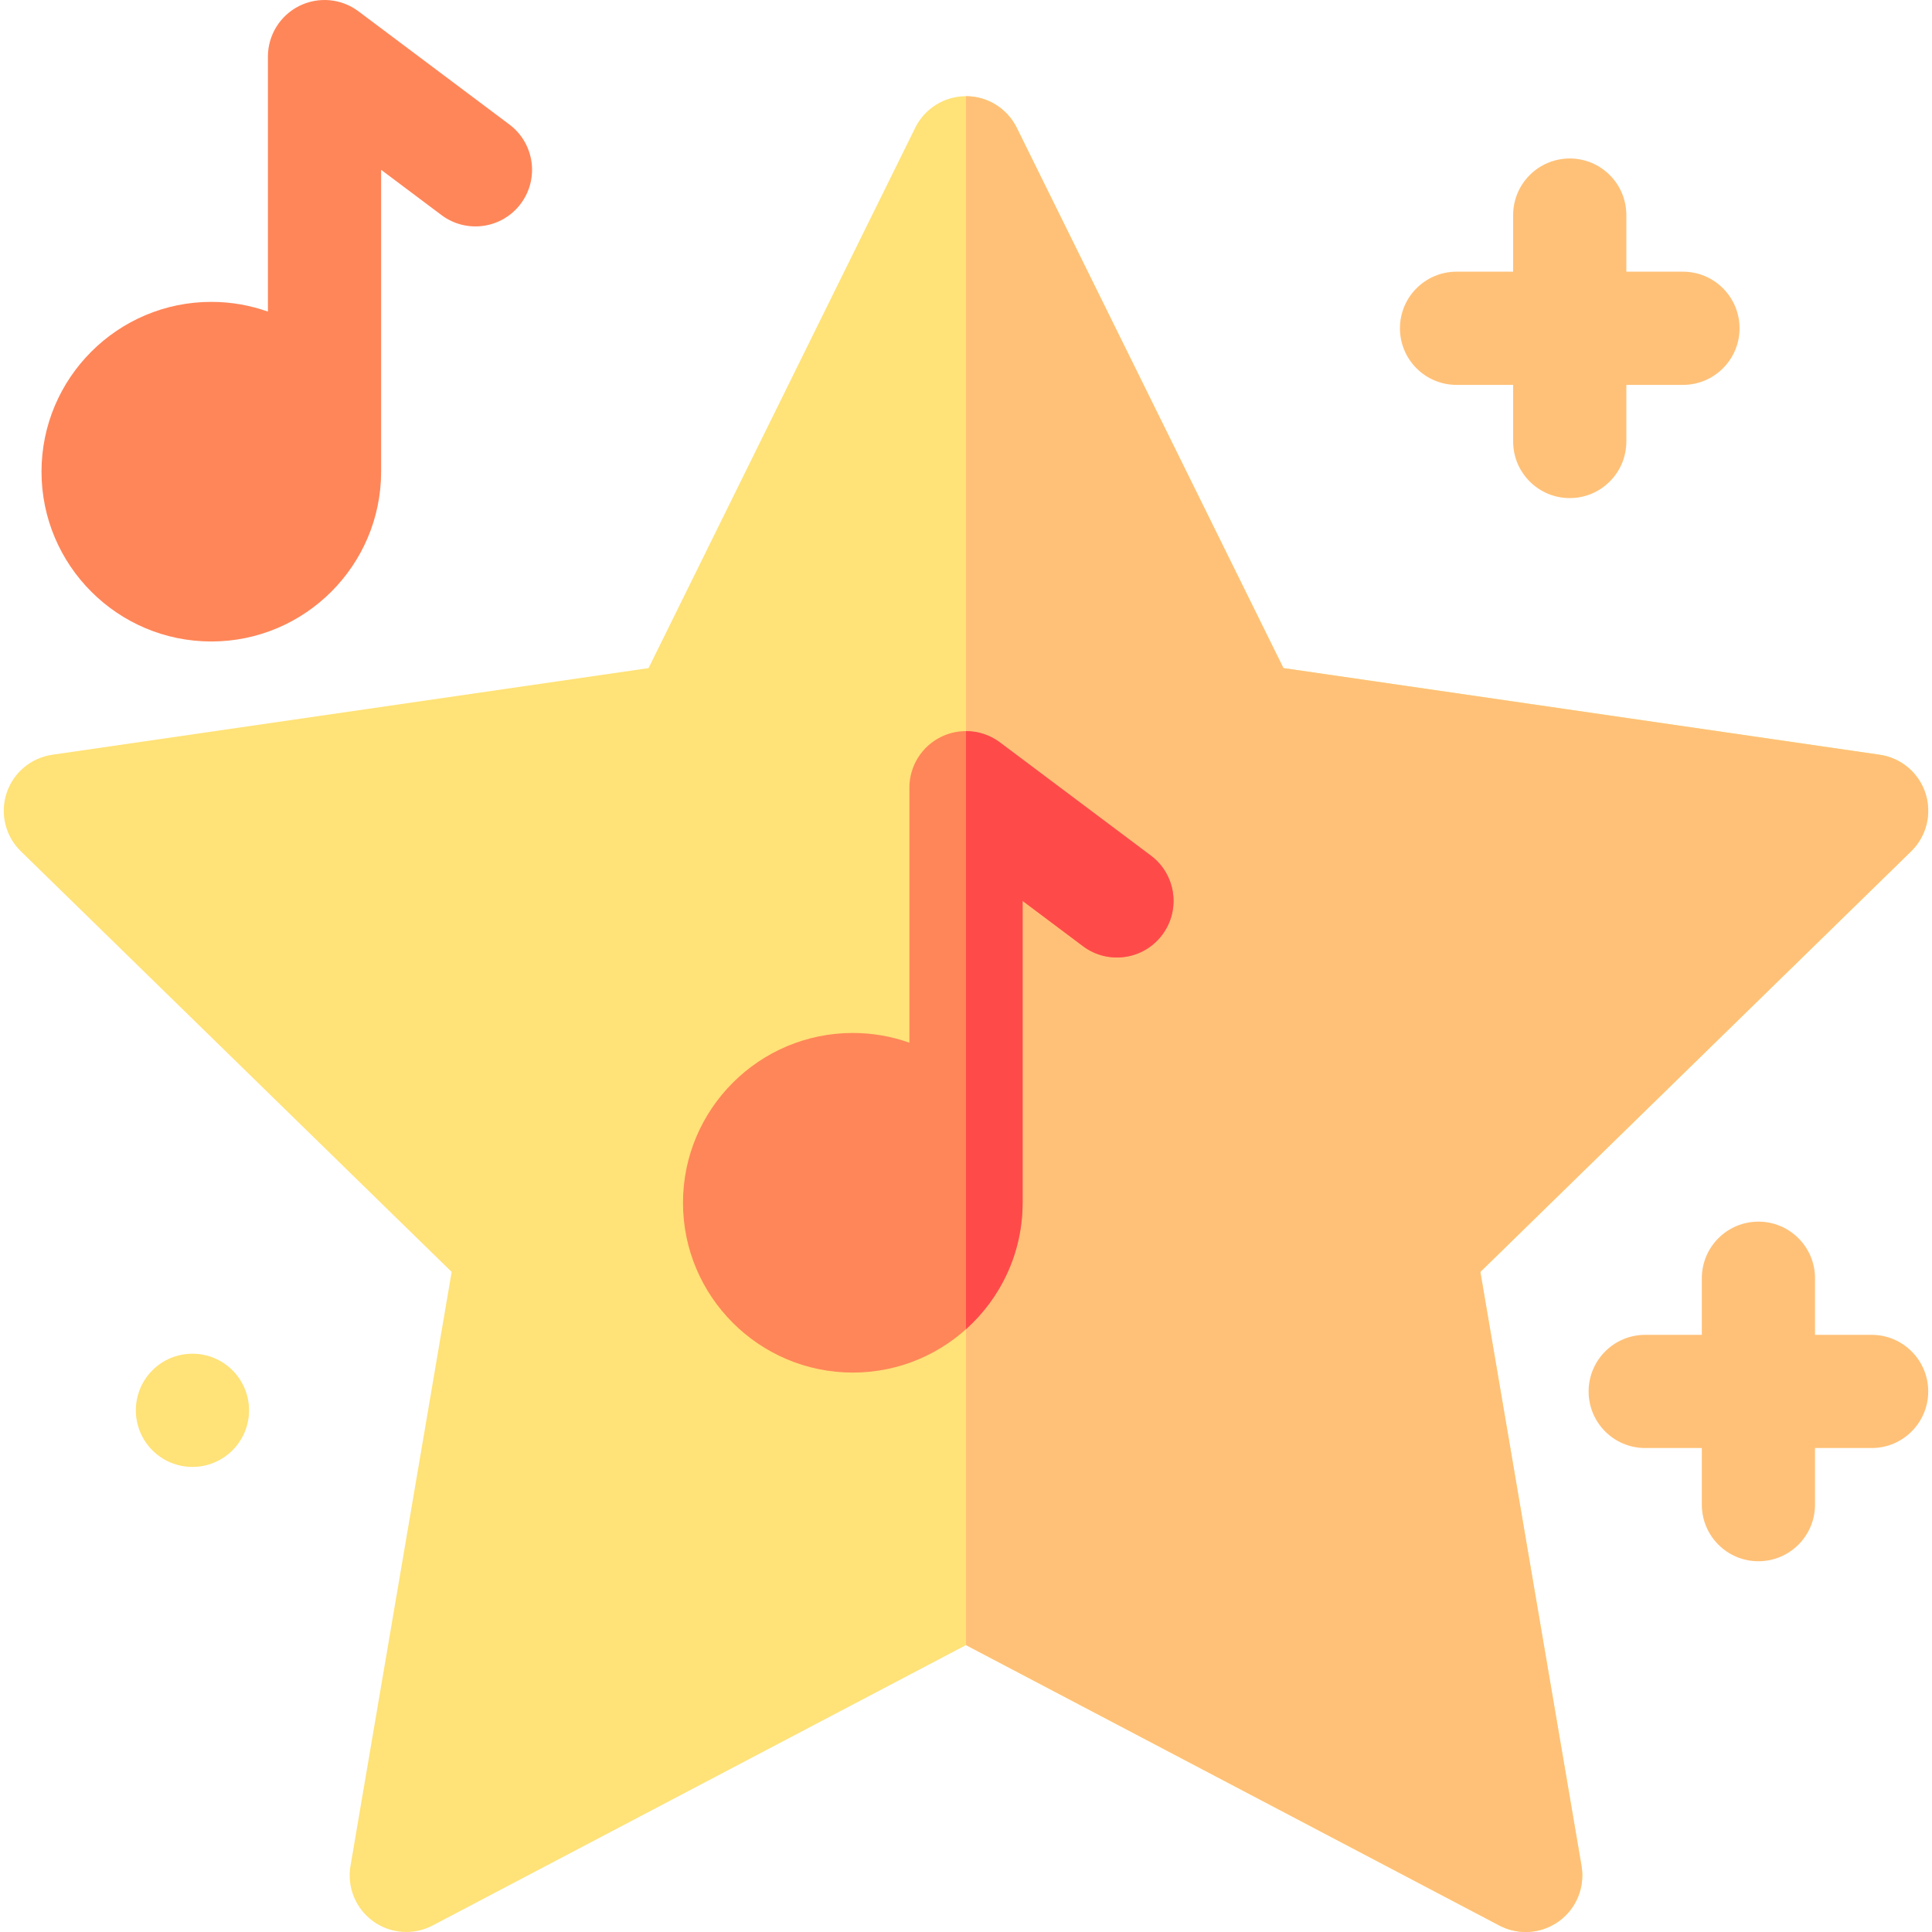
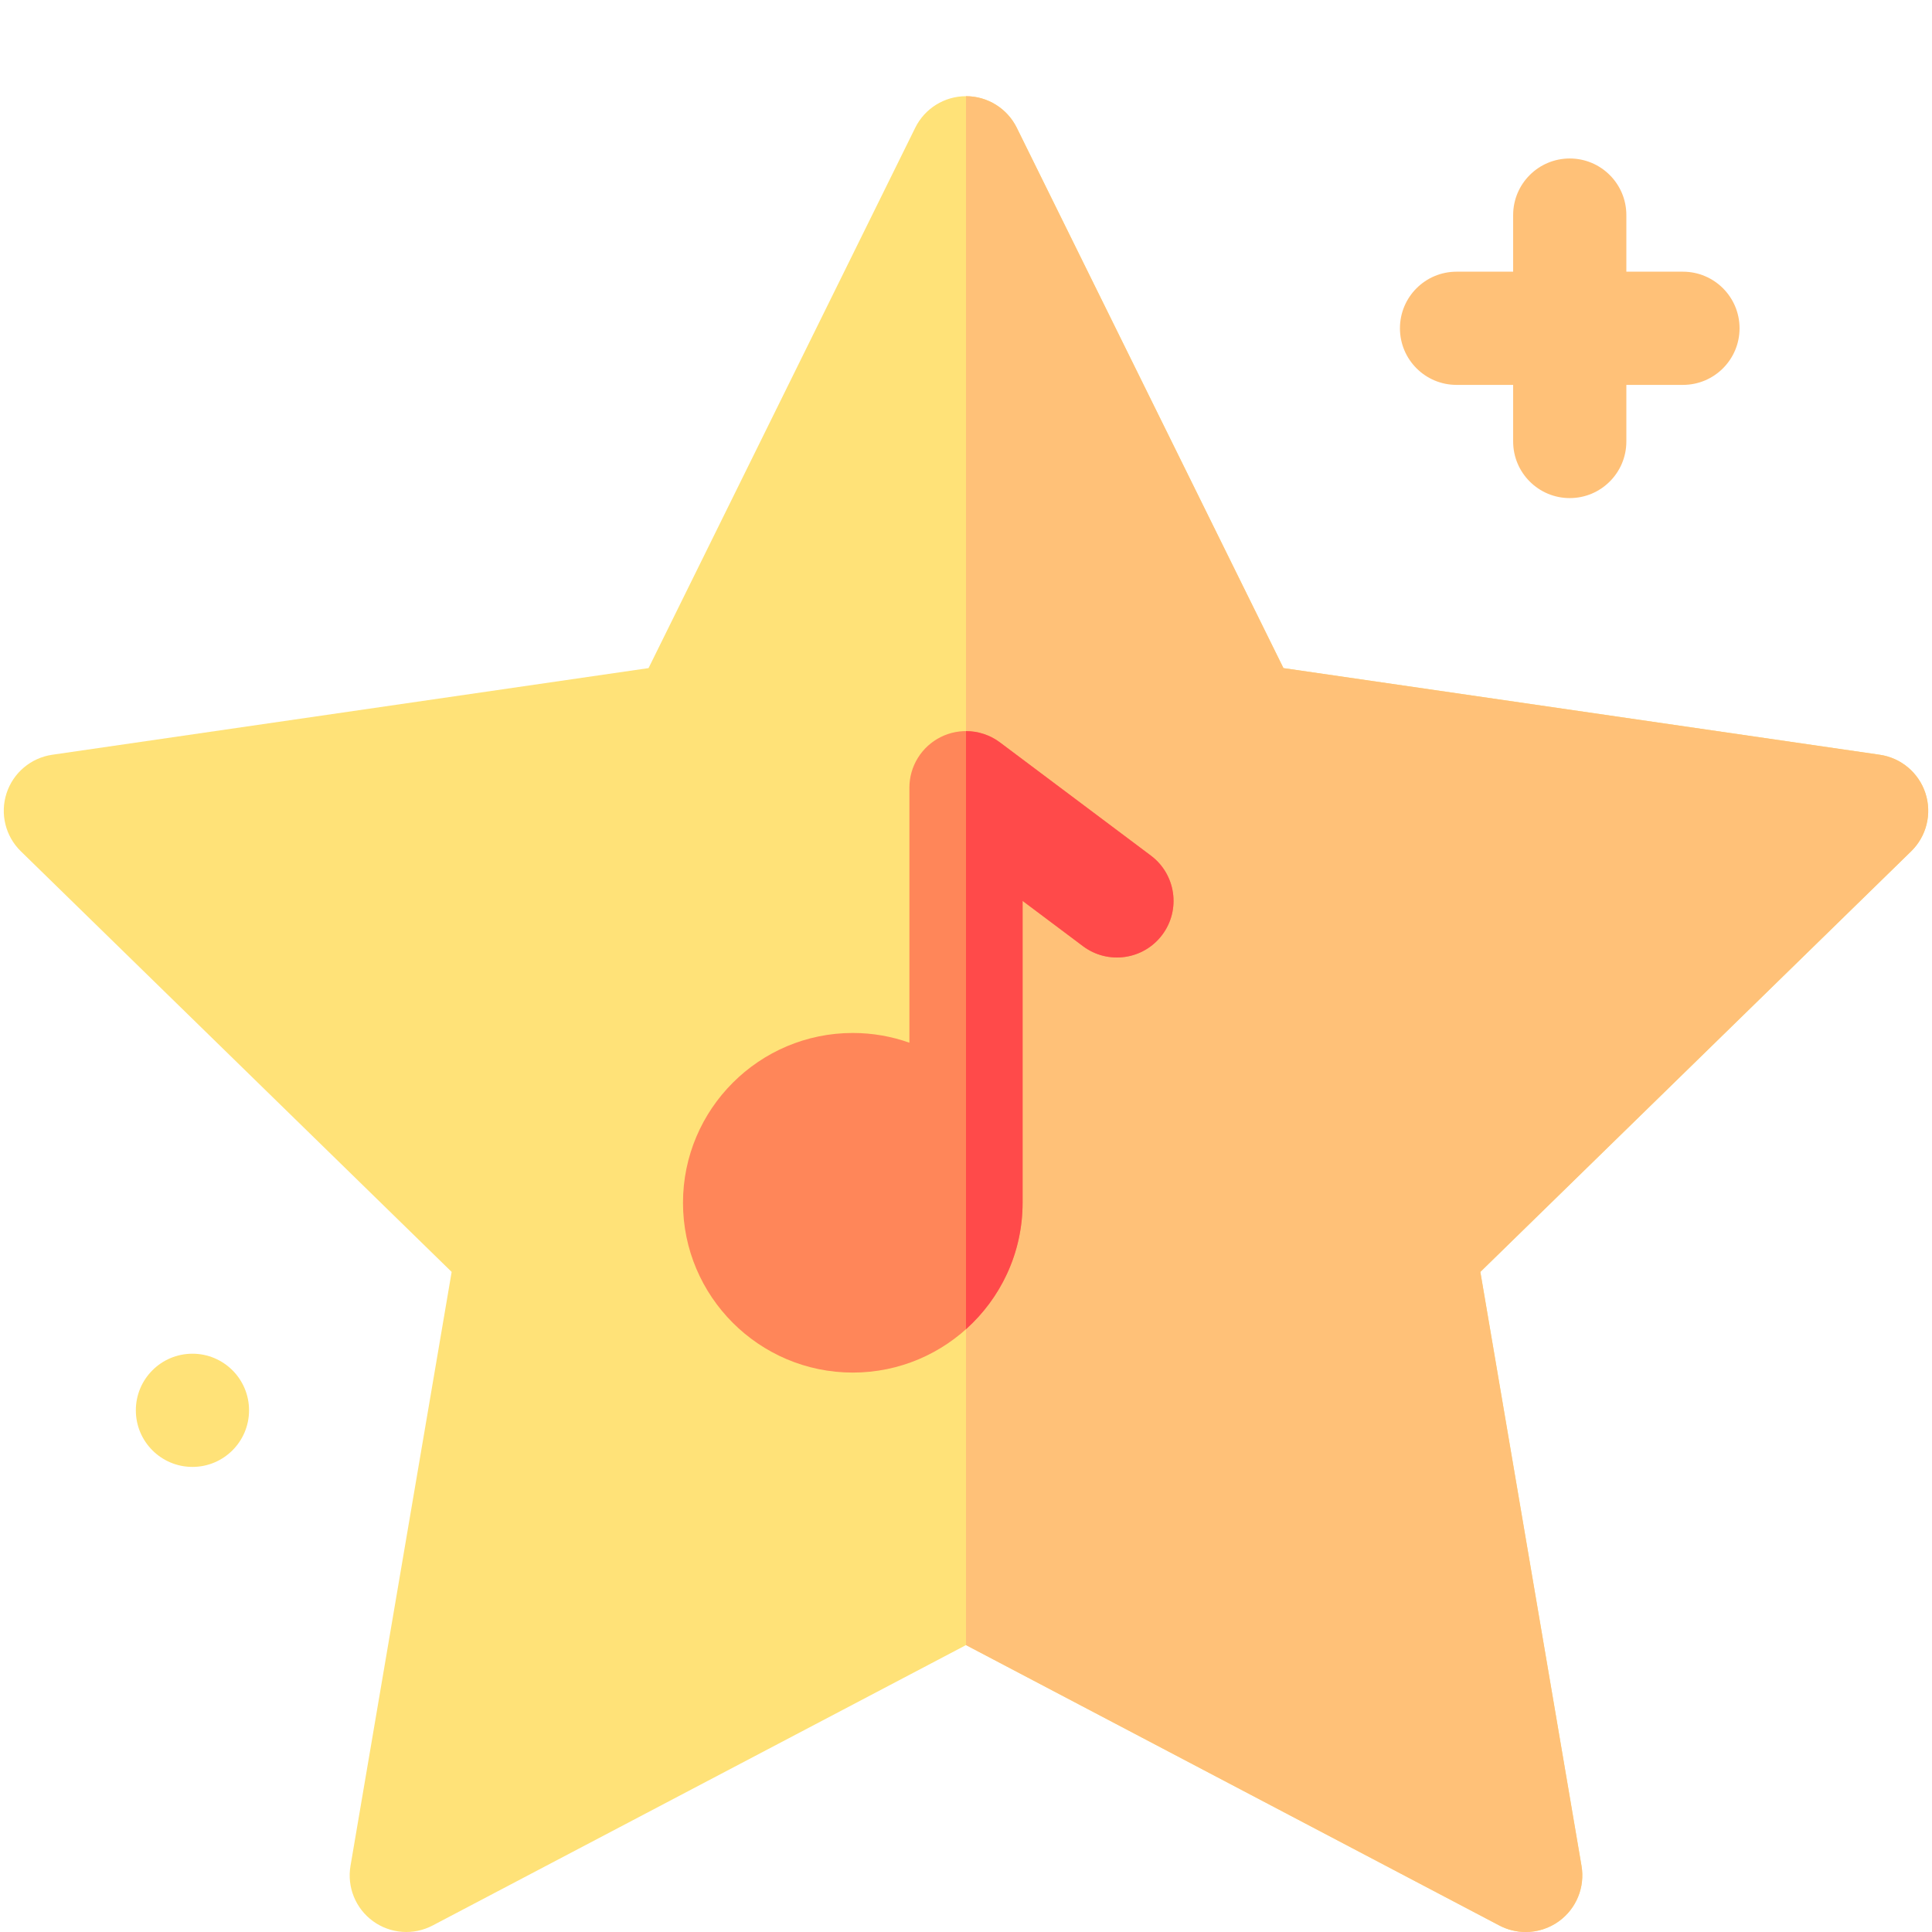
<svg xmlns="http://www.w3.org/2000/svg" id="Capa_1" enable-background="new 0 0 512 512" height="512" viewBox="0 0 512 512" width="512">
  <g>
    <path d="m404.327 512c-2.388 0-4.784-.569-6.979-1.723l-141.348-74.311-141.348 74.311c-5.051 2.655-11.171 2.214-15.79-1.136-4.619-3.352-6.936-9.034-5.978-14.659l26.809-157.411-114.172-111.475c-4.084-3.987-5.551-9.946-3.785-15.374 1.766-5.427 6.458-9.382 12.106-10.203l158.032-22.963 70.674-143.202c2.527-5.12 7.742-8.361 13.451-8.361s10.924 3.242 13.451 8.361l70.674 143.202 158.032 22.963c5.648.821 10.341 4.776 12.106 10.203 1.766 5.427.299 11.387-3.785 15.374l-114.17 111.475 26.809 157.411c.958 5.625-1.359 11.308-5.978 14.659-2.612 1.895-5.704 2.859-8.811 2.859z" fill="#ffe278" />
    <path d="m510.264 210.222c-1.766-5.427-6.458-9.382-12.106-10.203l-158.032-22.963-70.675-143.202c-2.527-5.12-7.742-8.361-13.451-8.361v410.473l141.348 74.311c2.194 1.154 4.591 1.723 6.979 1.723 3.107 0 6.199-.964 8.811-2.859 4.619-3.352 6.936-9.034 5.978-14.659l-26.809-157.411 114.172-111.475c4.084-3.987 5.551-9.946 3.785-15.374z" fill="#ffc178" />
    <circle cx="51" cy="373.747" fill="#ffe278" r="15" />
-     <path d="m496 353.747h-15v-15c0-8.284-6.716-15-15-15s-15 6.716-15 15v15h-15c-8.284 0-15 6.716-15 15s6.716 15 15 15h15v15c0 8.284 6.716 15 15 15s15-6.716 15-15v-15h15c8.284 0 15-6.716 15-15s-6.716-15-15-15z" fill="#ffc178" />
    <path d="m446 72h-15v-15c0-8.284-6.716-15-15-15s-15 6.716-15 15v15h-15c-8.284 0-15 6.716-15 15s6.716 15 15 15h15v15c0 8.284 6.716 15 15 15s15-6.716 15-15v-15h15c8.284 0 15-6.716 15-15s-6.716-15-15-15z" fill="#ffc178" />
    <g>
      <path d="m305 226.747-40-30c-4.546-3.41-10.627-3.957-15.708-1.417-5.082 2.541-8.292 7.735-8.292 13.417v67.58c-4.695-1.665-9.742-2.58-15-2.58-24.813 0-45 20.187-45 45s20.187 45 45 45 45-20.187 45-45v-80l16 12c6.627 4.972 16.03 3.627 21-3 4.971-6.628 3.627-16.03-3-21z" fill="#ff8659" />
-       <path d="m56 170c24.813 0 45-20.187 45-45v-80l16 12c6.627 4.972 16.03 3.627 21-3 4.971-6.627 3.627-16.029-3-21l-40-30c-4.545-3.41-10.626-3.957-15.708-1.417-5.082 2.542-8.292 7.736-8.292 13.417v67.58c-4.695-1.665-9.742-2.58-15-2.58-24.813 0-45 20.187-45 45s20.187 45 45 45z" fill="#ff8659" />
      <path d="m305 226.747-40-30c-2.646-1.985-5.813-2.992-9-2.993v158.497c9.199-8.245 15-20.208 15-33.505v-80l16 12c6.627 4.972 16.03 3.627 21-3 4.971-6.627 3.627-16.028-3-20.999z" fill="#ff4a4a" />
    </g>
  </g>
</svg>